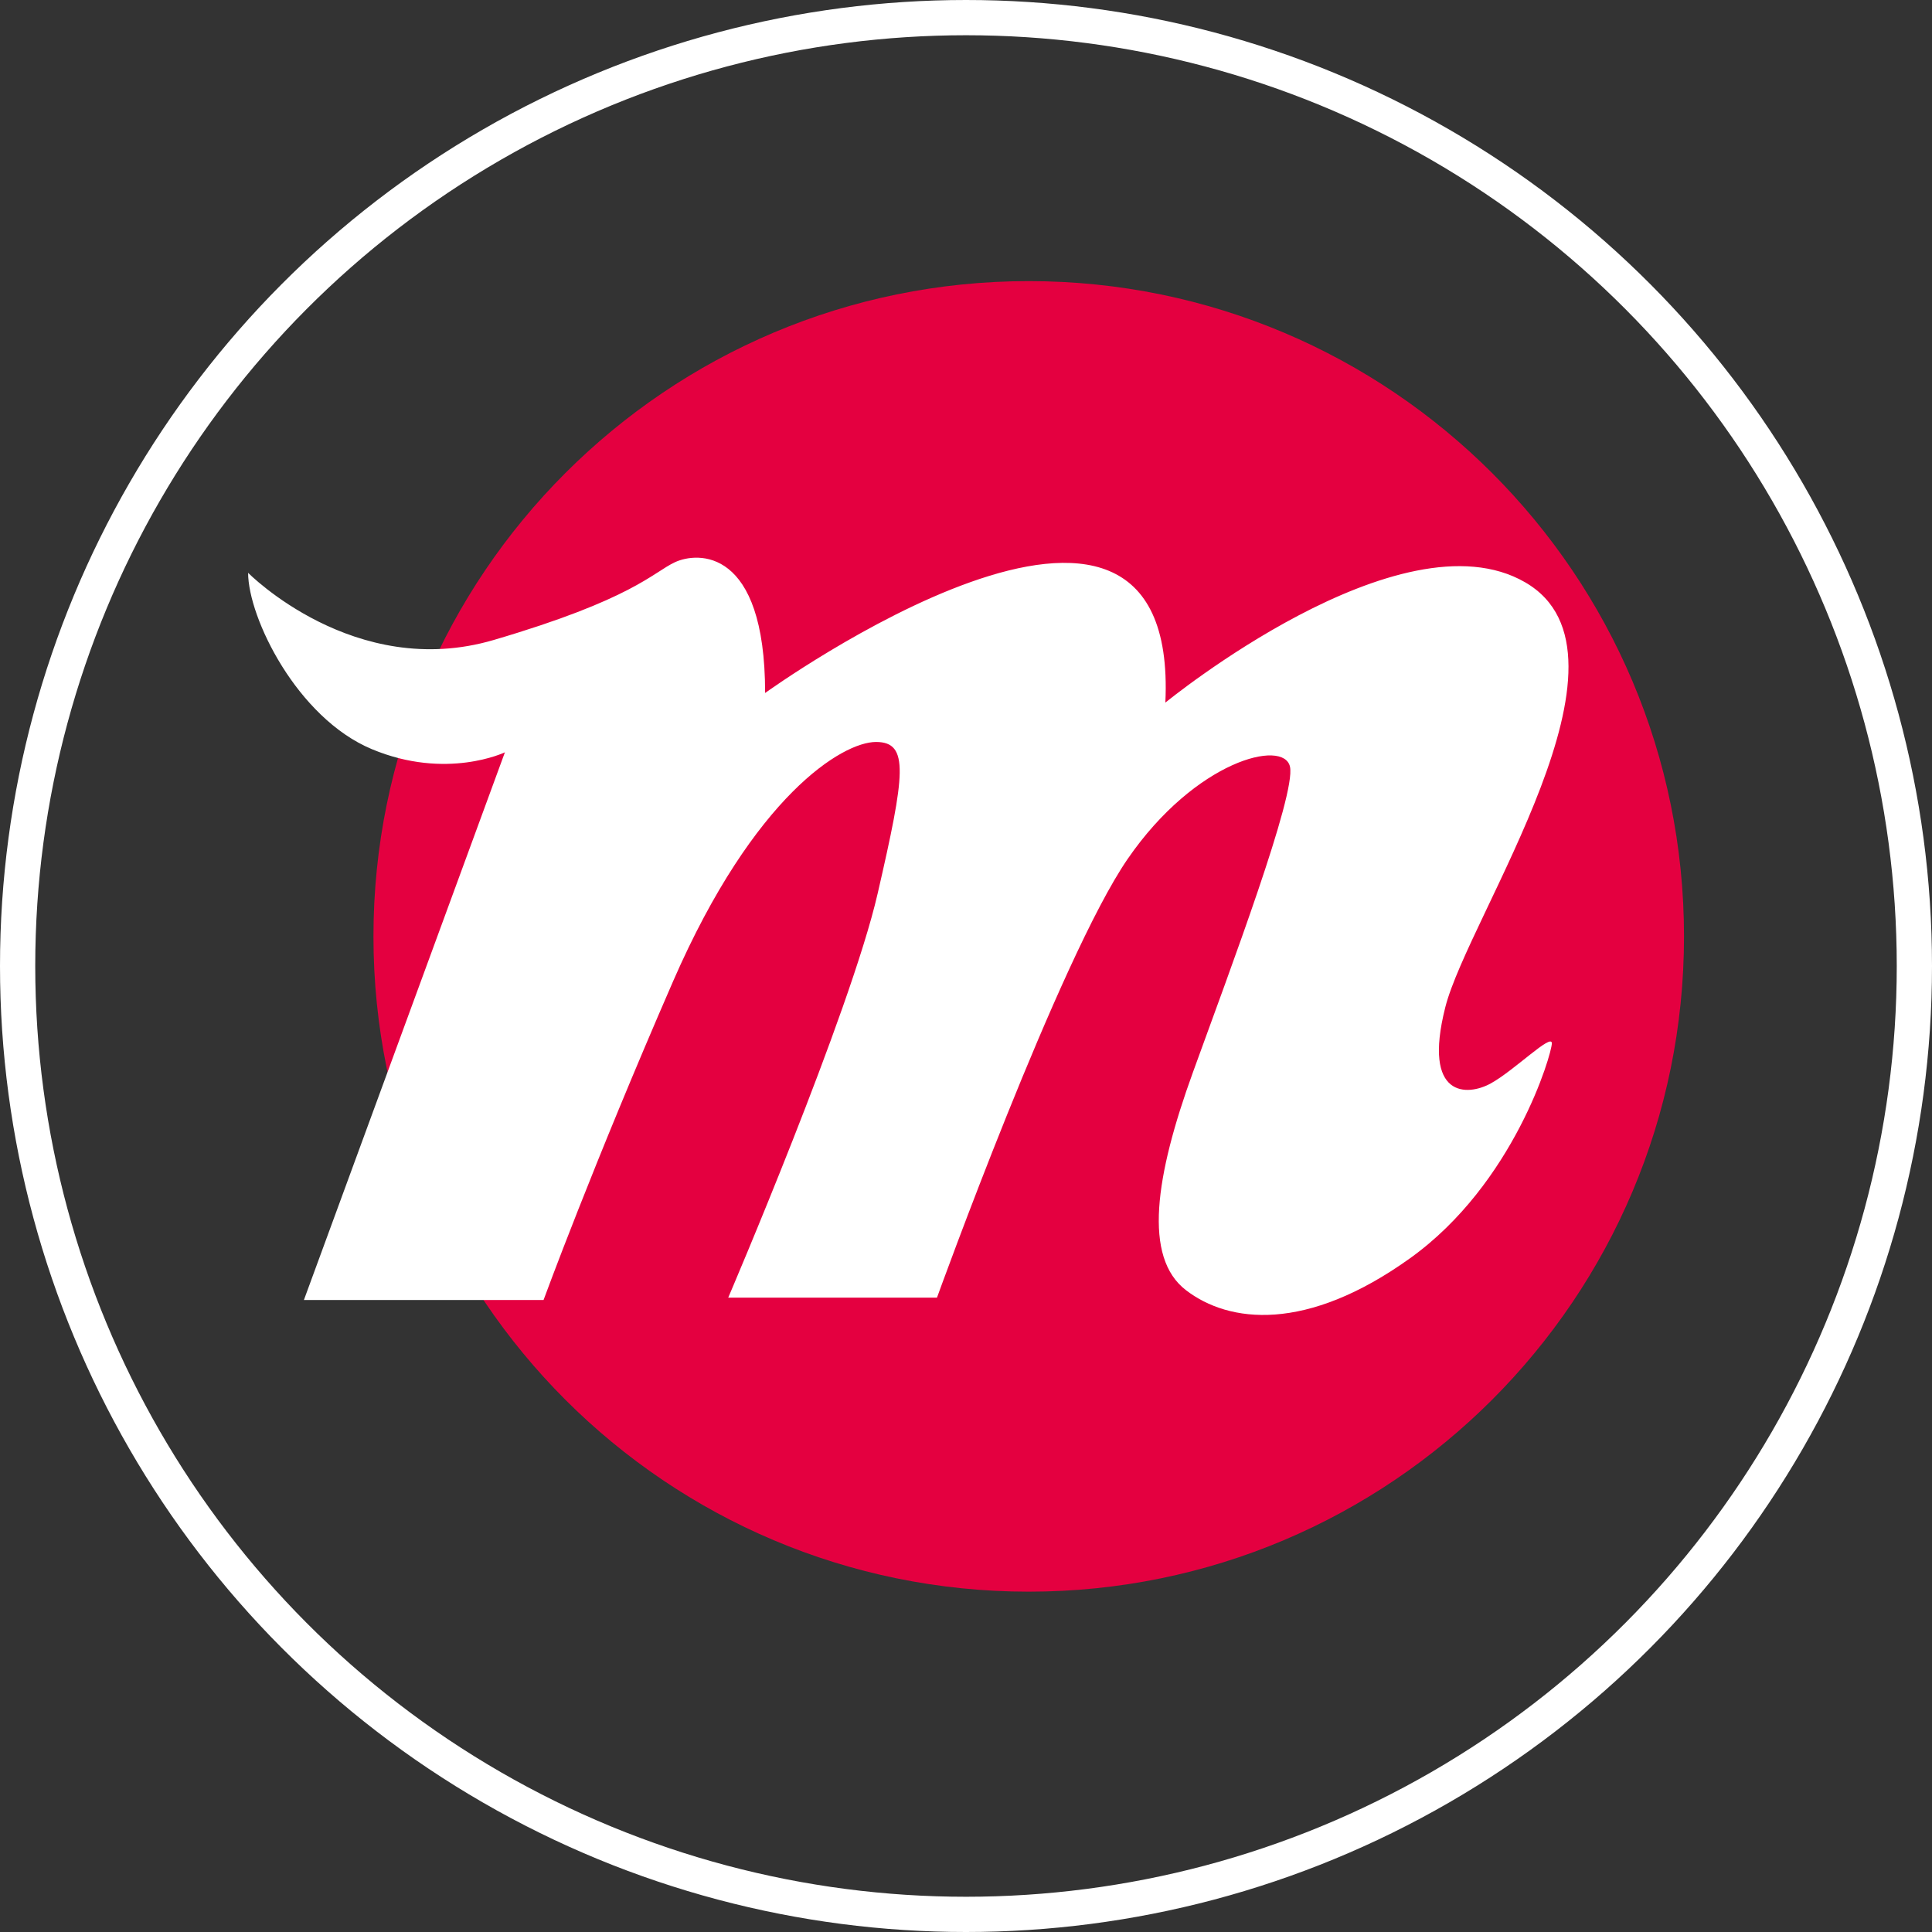
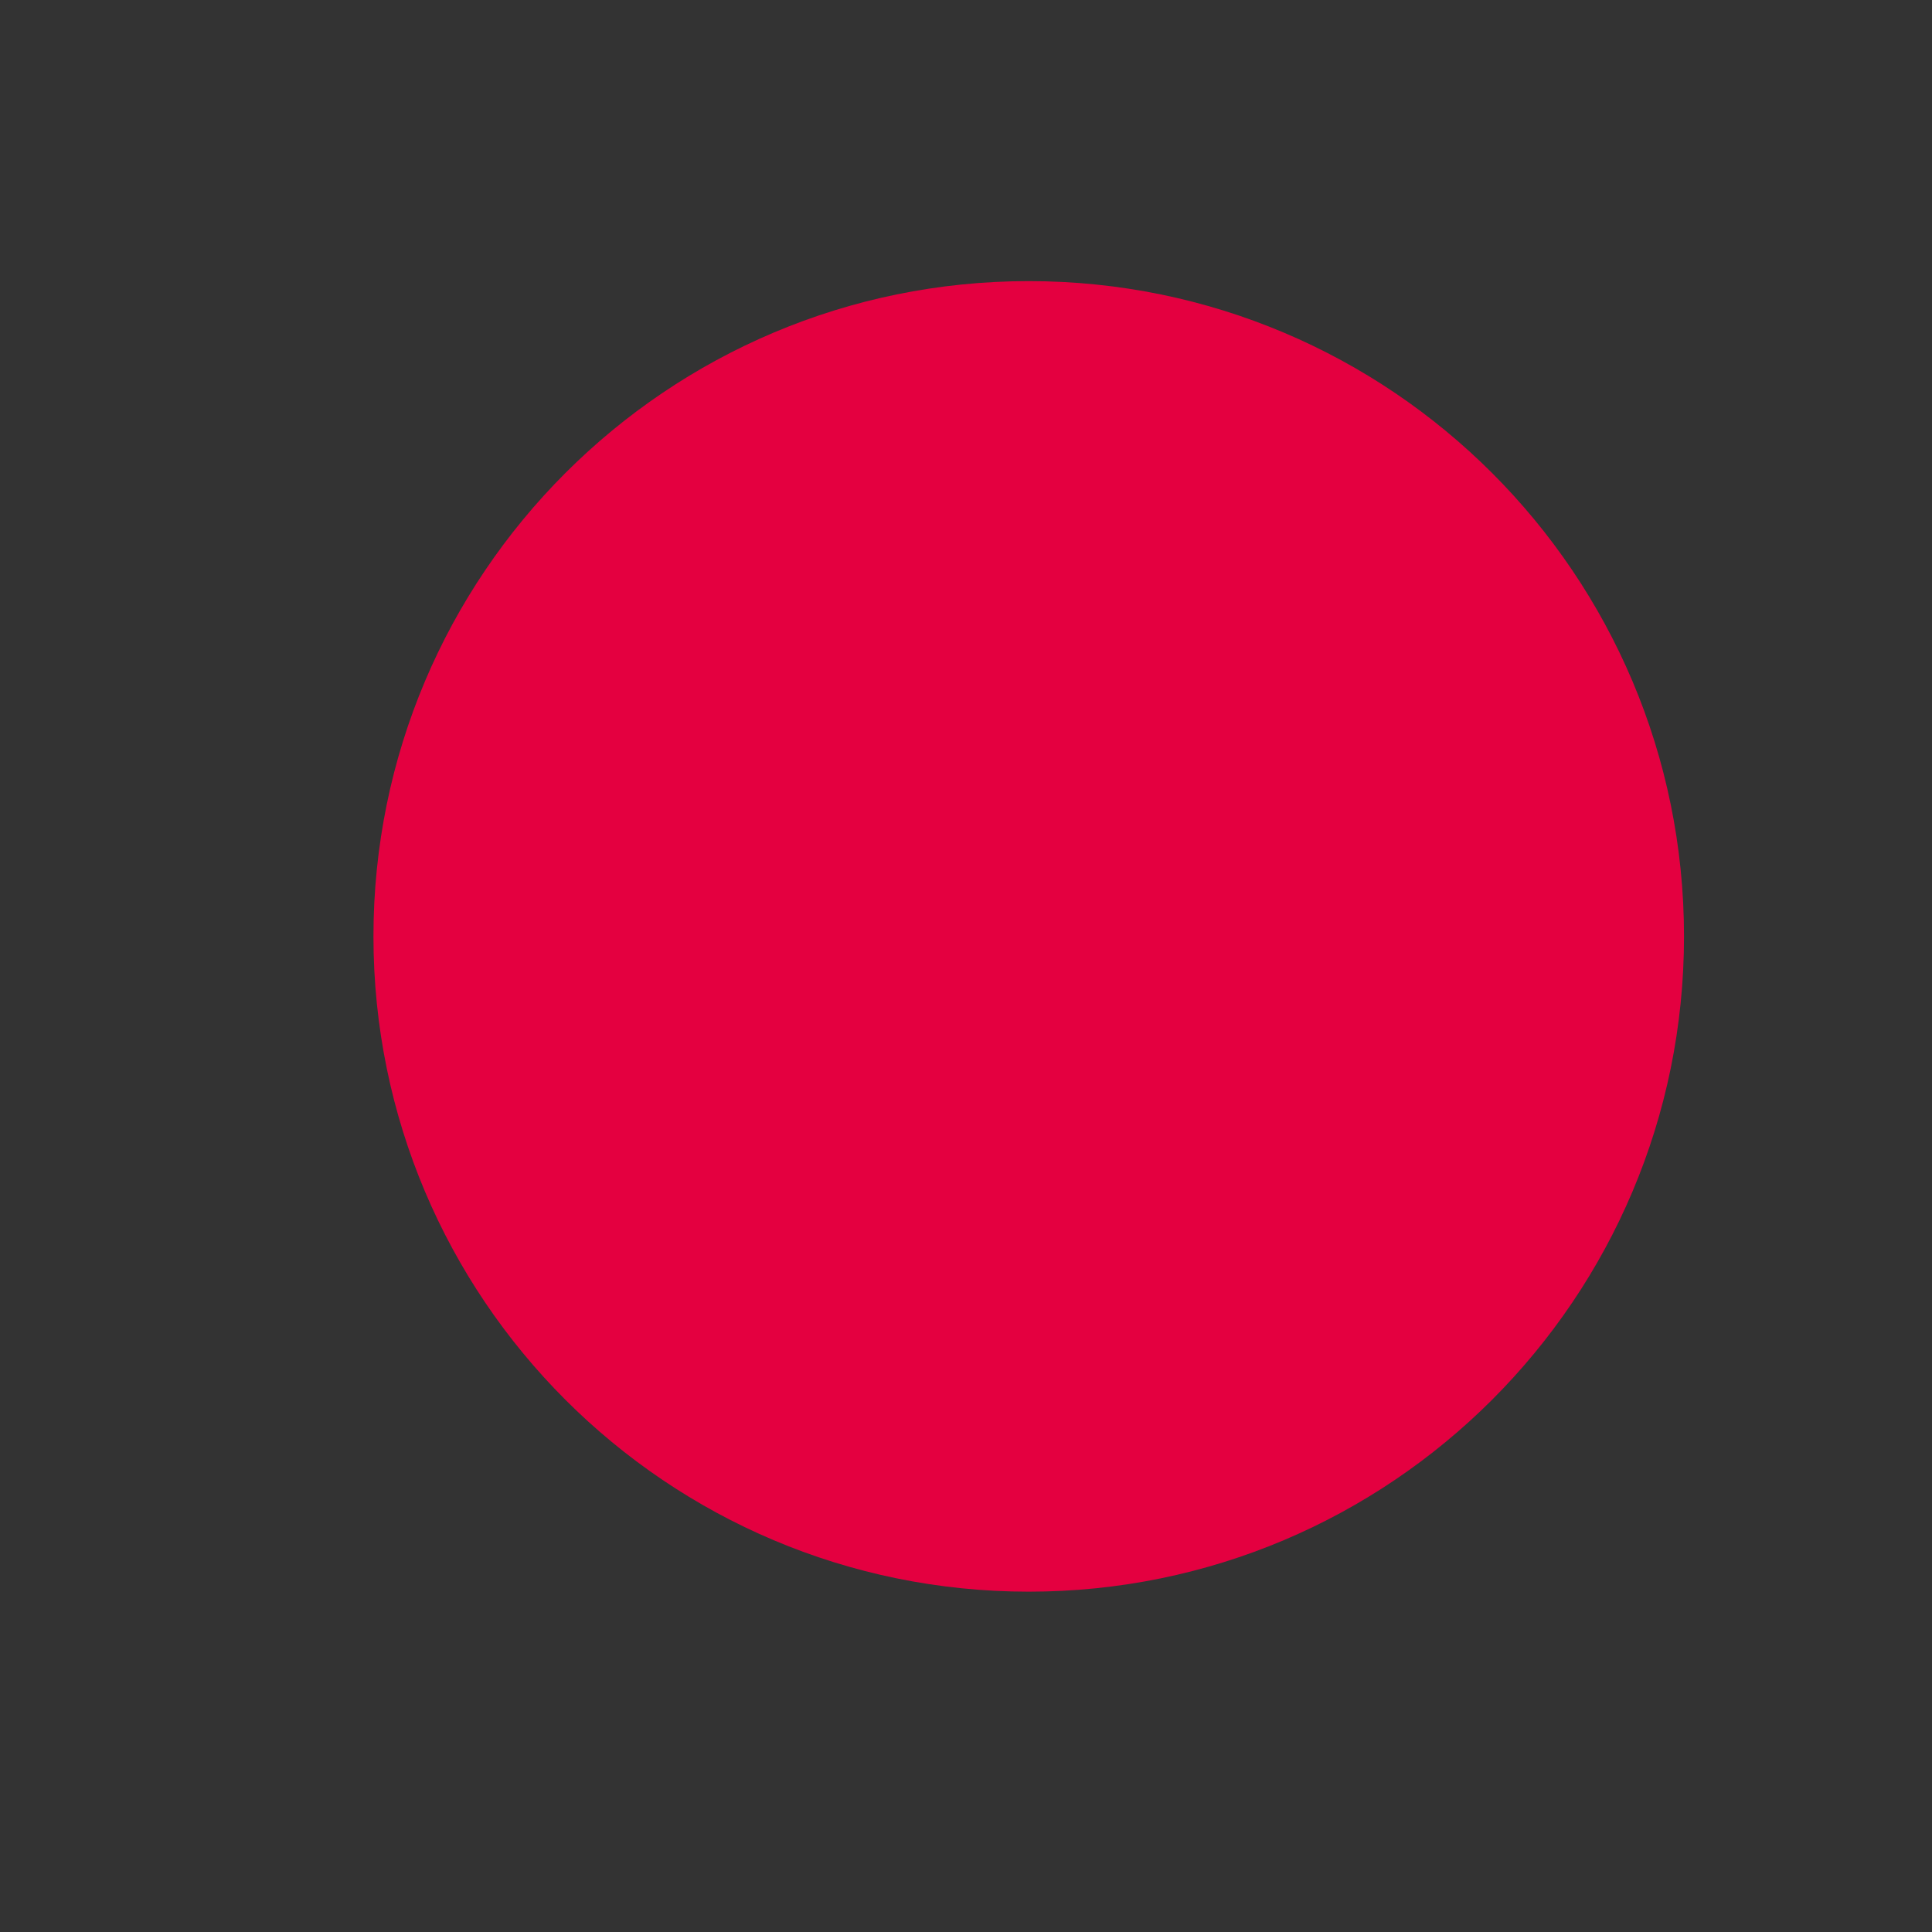
<svg xmlns="http://www.w3.org/2000/svg" id="Layer_2" data-name="Layer 2" viewBox="0 0 164.46 164.46">
  <rect x="0" y="0" width="164.46" height="164.46" fill="#333333" stroke="none" />
  <defs>
    <style>
      .cls-1 {
        fill: #fff;
      }

      .cls-2 {
        fill: none;
        stroke: #fff;
        stroke-miterlimit: 10;
        stroke-width: 3px;
      }

      .cls-3 {
        fill: #e40040;
      }
    </style>
  </defs>
  <g id="Layer_1-2" data-name="Layer 1">
    <g>
      <g>
        <path class="cls-3" d="m143.35,79.71c0,30.81-24.97,55.78-55.78,55.78s-55.78-24.97-55.78-55.78,24.97-55.78,55.78-55.78,55.78,24.97,55.78,55.78Z" />
-         <path class="cls-1" d="m21.11,48.75s9.07,9.21,20.91,5.73c11.85-3.48,13.53-5.73,15.43-6.62,1.9-.89,7.68-1.3,7.68,11.13,0,0,35.31-25.46,34.07.82,0,0,20.03-16.38,30.63-10.24,10.6,6.14-4.83,28.39-6.8,36.17-1.97,7.78,1.9,7.58,3.88,6.48,1.98-1.09,5.19-4.3,5.19-3.41s-3.22,11.95-12.06,18.29c-8.85,6.35-15.43,5.53-19.08,2.73-3.66-2.8-2.63-9.69.59-18.56,3.22-8.87,8.77-23.62,8.26-26-.51-2.39-8.04-.55-13.82,7.85-5.78,8.4-16.23,37.34-16.23,37.34h-17.77s10.38-24.23,12.72-34.4c2.34-10.17,2.71-12.9-.14-12.9s-10.38,4.57-17.26,20.34c-6.87,15.77-11.04,27.16-11.04,27.16h-20.4l17.11-46.62s-4.97,2.39-11.33-.27c-6.36-2.66-10.53-11.19-10.53-15.02Z" />
      </g>
-       <circle class="cls-2" cx="82.23" cy="82.23" r="80.73" />
    </g>
  </g>
</svg>